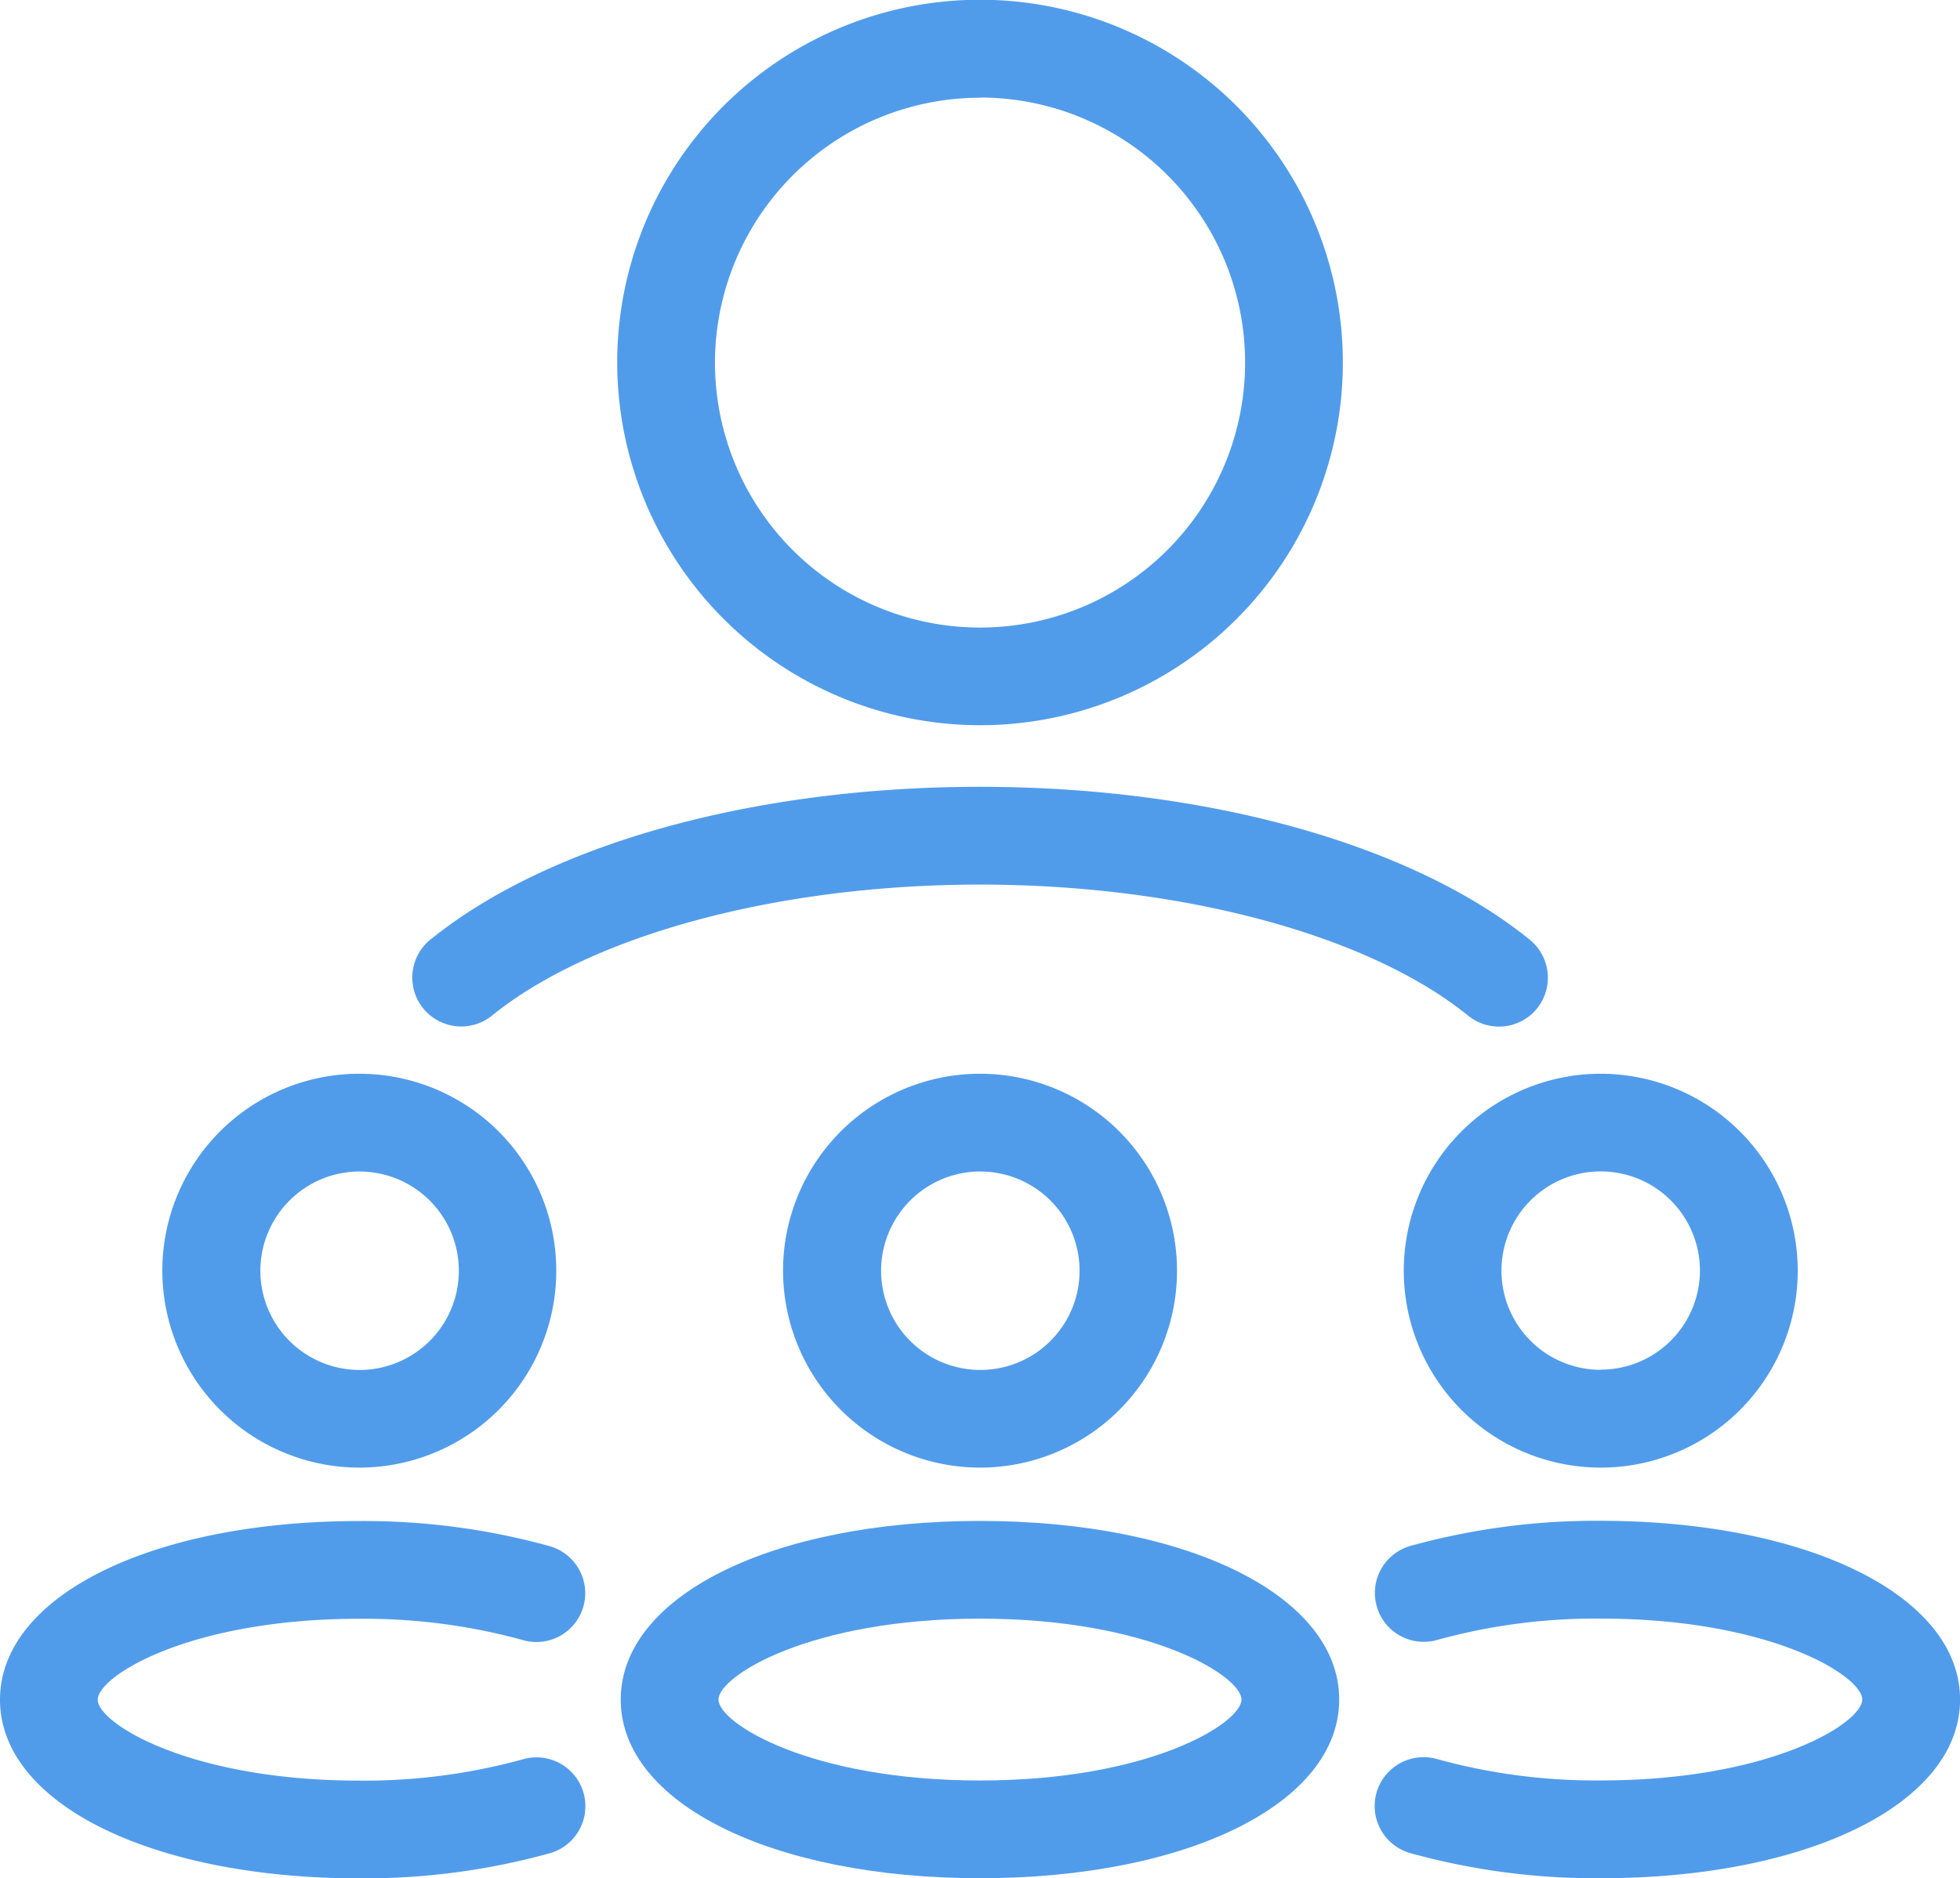
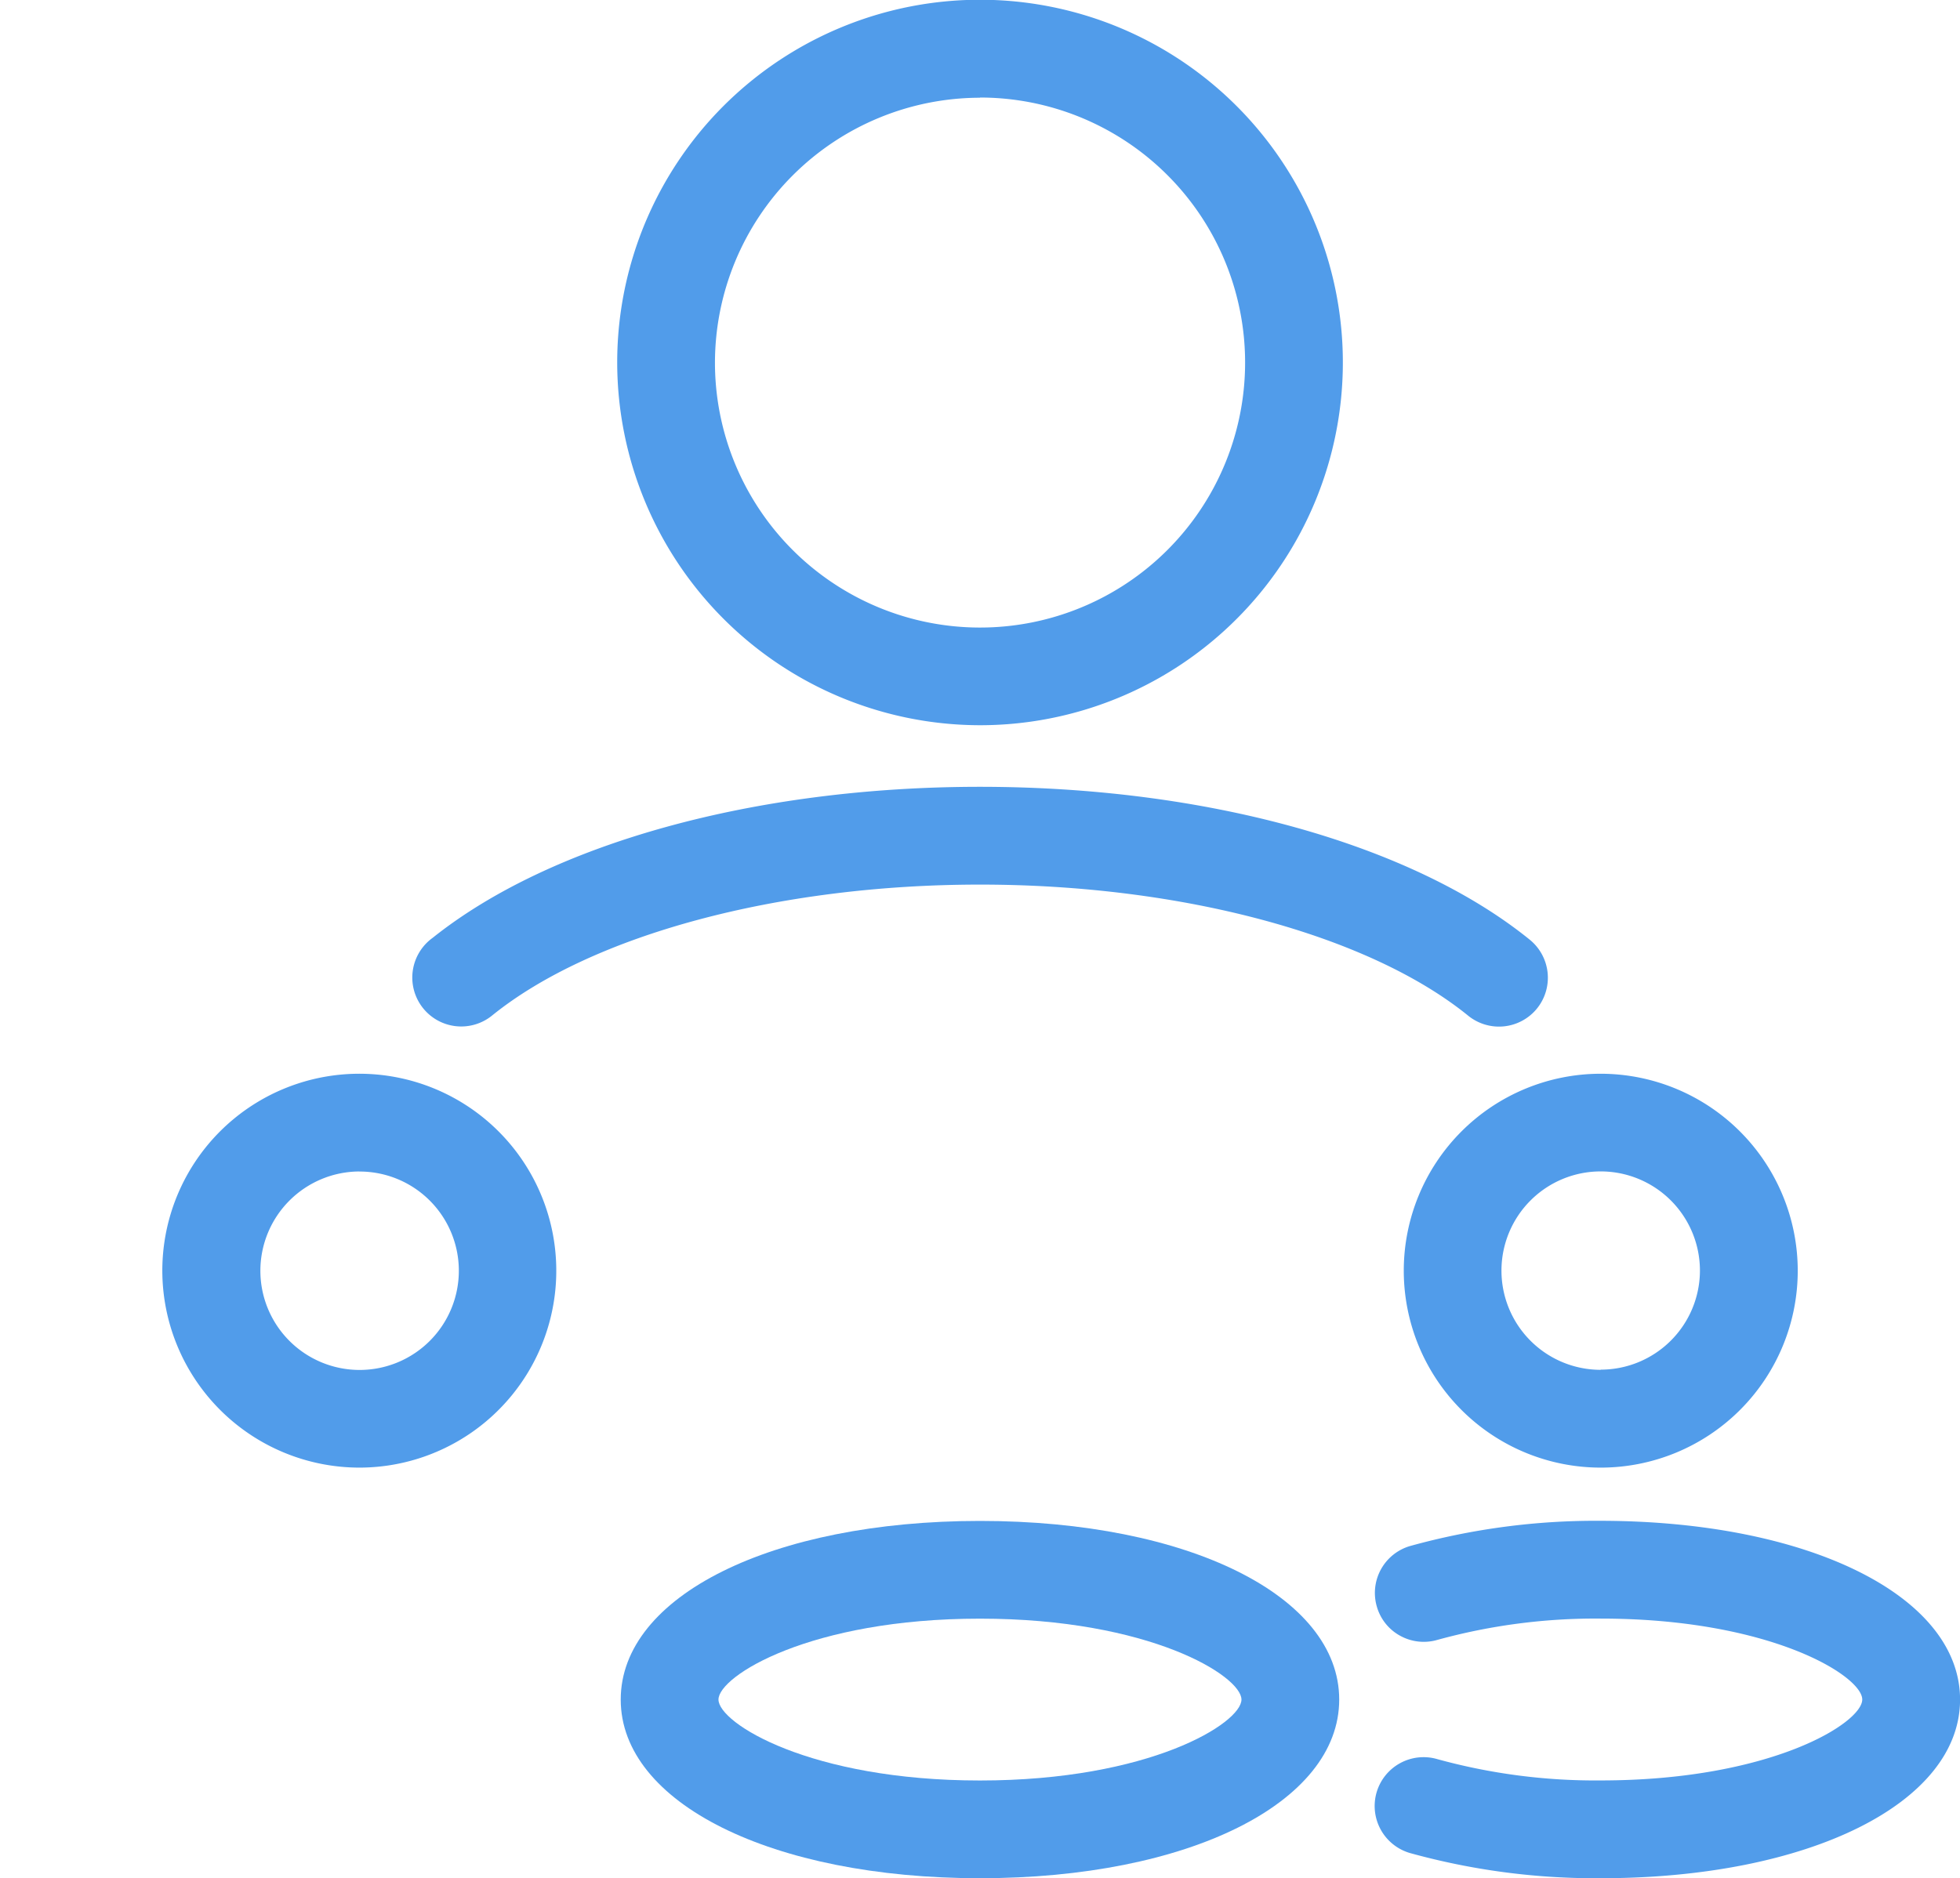
<svg xmlns="http://www.w3.org/2000/svg" width="31.721" height="30.407" viewBox="0 0 31.721 30.407">
  <g id="Group_665" data-name="Group 665" transform="translate(-773.87 -1037.86)">
    <g id="Group_653" data-name="Group 653" transform="translate(780.541 1037.86)">
      <g id="Group_652" data-name="Group 652" transform="translate(0 0)">
        <g id="Group_651" data-name="Group 651">
          <path id="Path_672" data-name="Path 672" d="M838.873,1130.819a.792.792,0,0,1-1.113.115c-1.612-1.308-4.64-2.122-7.9-2.122s-6.286.814-7.9,2.122a.792.792,0,1,1-.959-1.26c1.916-1.531,5.224-2.445,8.857-2.445,3.662,0,6.989.927,8.9,2.476A.793.793,0,0,1,838.873,1130.819Z" transform="translate(-820.67 -1114.492)" fill="#519cea" />
          <path id="Path_673" data-name="Path 673" d="M849.821,1049.6a5.872,5.872,0,1,0-5.871-5.871A5.878,5.878,0,0,0,849.821,1049.6Zm0-10.161a4.29,4.29,0,1,1-4.289,4.29A4.295,4.295,0,0,1,849.821,1039.442Z" transform="translate(-840.632 -1037.86)" fill="#519cea" />
        </g>
      </g>
    </g>
    <g id="Group_656" data-name="Group 656" transform="translate(773.87 1055.242)">
      <g id="Group_655" data-name="Group 655" transform="translate(0)">
        <g id="Group_654" data-name="Group 654">
          <path id="Path_674" data-name="Path 674" d="M795.487,1166.186A3.188,3.188,0,1,0,792.3,1163,3.192,3.192,0,0,0,795.487,1166.186Zm0-4.793a1.606,1.606,0,1,1-1.6,1.606A1.608,1.608,0,0,1,795.487,1161.392Z" transform="translate(-789.673 -1159.81)" fill="#519cea" />
-           <path id="Path_675" data-name="Path 675" d="M782.774,1215.986a11.252,11.252,0,0,1-3.089.408c-3.37,0-5.815-1.217-5.815-2.892s2.446-2.892,5.815-2.892a11.246,11.246,0,0,1,3.086.408.792.792,0,0,1,.539.981.79.79,0,0,1-.982.537,9.677,9.677,0,0,0-2.643-.344c-2.75,0-4.233.929-4.233,1.31s1.484,1.31,4.233,1.31a9.655,9.655,0,0,0,2.647-.345.791.791,0,1,1,.442,1.519Z" transform="translate(-773.87 -1203.369)" fill="#519cea" />
        </g>
      </g>
    </g>
    <g id="Group_659" data-name="Group 659" transform="translate(783.916 1055.242)">
      <g id="Group_658" data-name="Group 658" transform="translate(0)">
        <g id="Group_657" data-name="Group 657">
          <path id="Path_676" data-name="Path 676" d="M850.164,1210.6c-3.368,0-5.814,1.217-5.814,2.892s2.446,2.892,5.814,2.892,5.814-1.216,5.814-2.892S853.534,1210.6,850.164,1210.6Zm0,1.582c2.75,0,4.232.929,4.232,1.31s-1.482,1.31-4.232,1.31-4.232-.929-4.232-1.31S847.416,1212.182,850.164,1212.182Z" transform="translate(-844.35 -1203.361)" fill="#519cea" />
-           <path id="Path_677" data-name="Path 677" d="M865.967,1166.186A3.188,3.188,0,1,0,862.78,1163,3.191,3.191,0,0,0,865.967,1166.186Zm0-4.793a1.606,1.606,0,1,1-1.6,1.606A1.607,1.607,0,0,1,865.967,1161.392Z" transform="translate(-860.153 -1159.81)" fill="#519cea" />
        </g>
      </g>
    </g>
    <g id="Group_664" data-name="Group 664" transform="translate(796.117 1055.242)">
      <g id="Group_661" data-name="Group 661" transform="translate(0.472)">
        <g id="Group_660" data-name="Group 660">
          <path id="Path_678" data-name="Path 678" d="M936.447,1159.81a3.188,3.188,0,1,0,3.189,3.189A3.191,3.191,0,0,0,936.447,1159.81Zm0,4.793a1.606,1.606,0,1,1,1.606-1.6A1.606,1.606,0,0,1,936.447,1164.6Z" transform="translate(-933.26 -1159.81)" fill="#519cea" />
        </g>
      </g>
      <g id="Group_663" data-name="Group 663" transform="translate(0 7.241)">
        <g id="Group_662" data-name="Group 662">
          <path id="Path_679" data-name="Path 679" d="M939.425,1213.5c0,1.675-2.446,2.892-5.815,2.892a11.253,11.253,0,0,1-3.089-.408.793.793,0,0,1-.539-.981.792.792,0,0,1,.982-.539,9.637,9.637,0,0,0,2.645.345c2.75,0,4.233-.929,4.233-1.31s-1.484-1.31-4.233-1.31a9.634,9.634,0,0,0-2.644.345.79.79,0,0,1-.6-.066.782.782,0,0,1-.379-.473.791.791,0,0,1,.539-.981,11.247,11.247,0,0,1,3.086-.408C936.979,1210.61,939.425,1211.826,939.425,1213.5Z" transform="translate(-929.95 -1210.61)" fill="#519cea" />
        </g>
      </g>
    </g>
  </g>
</svg>